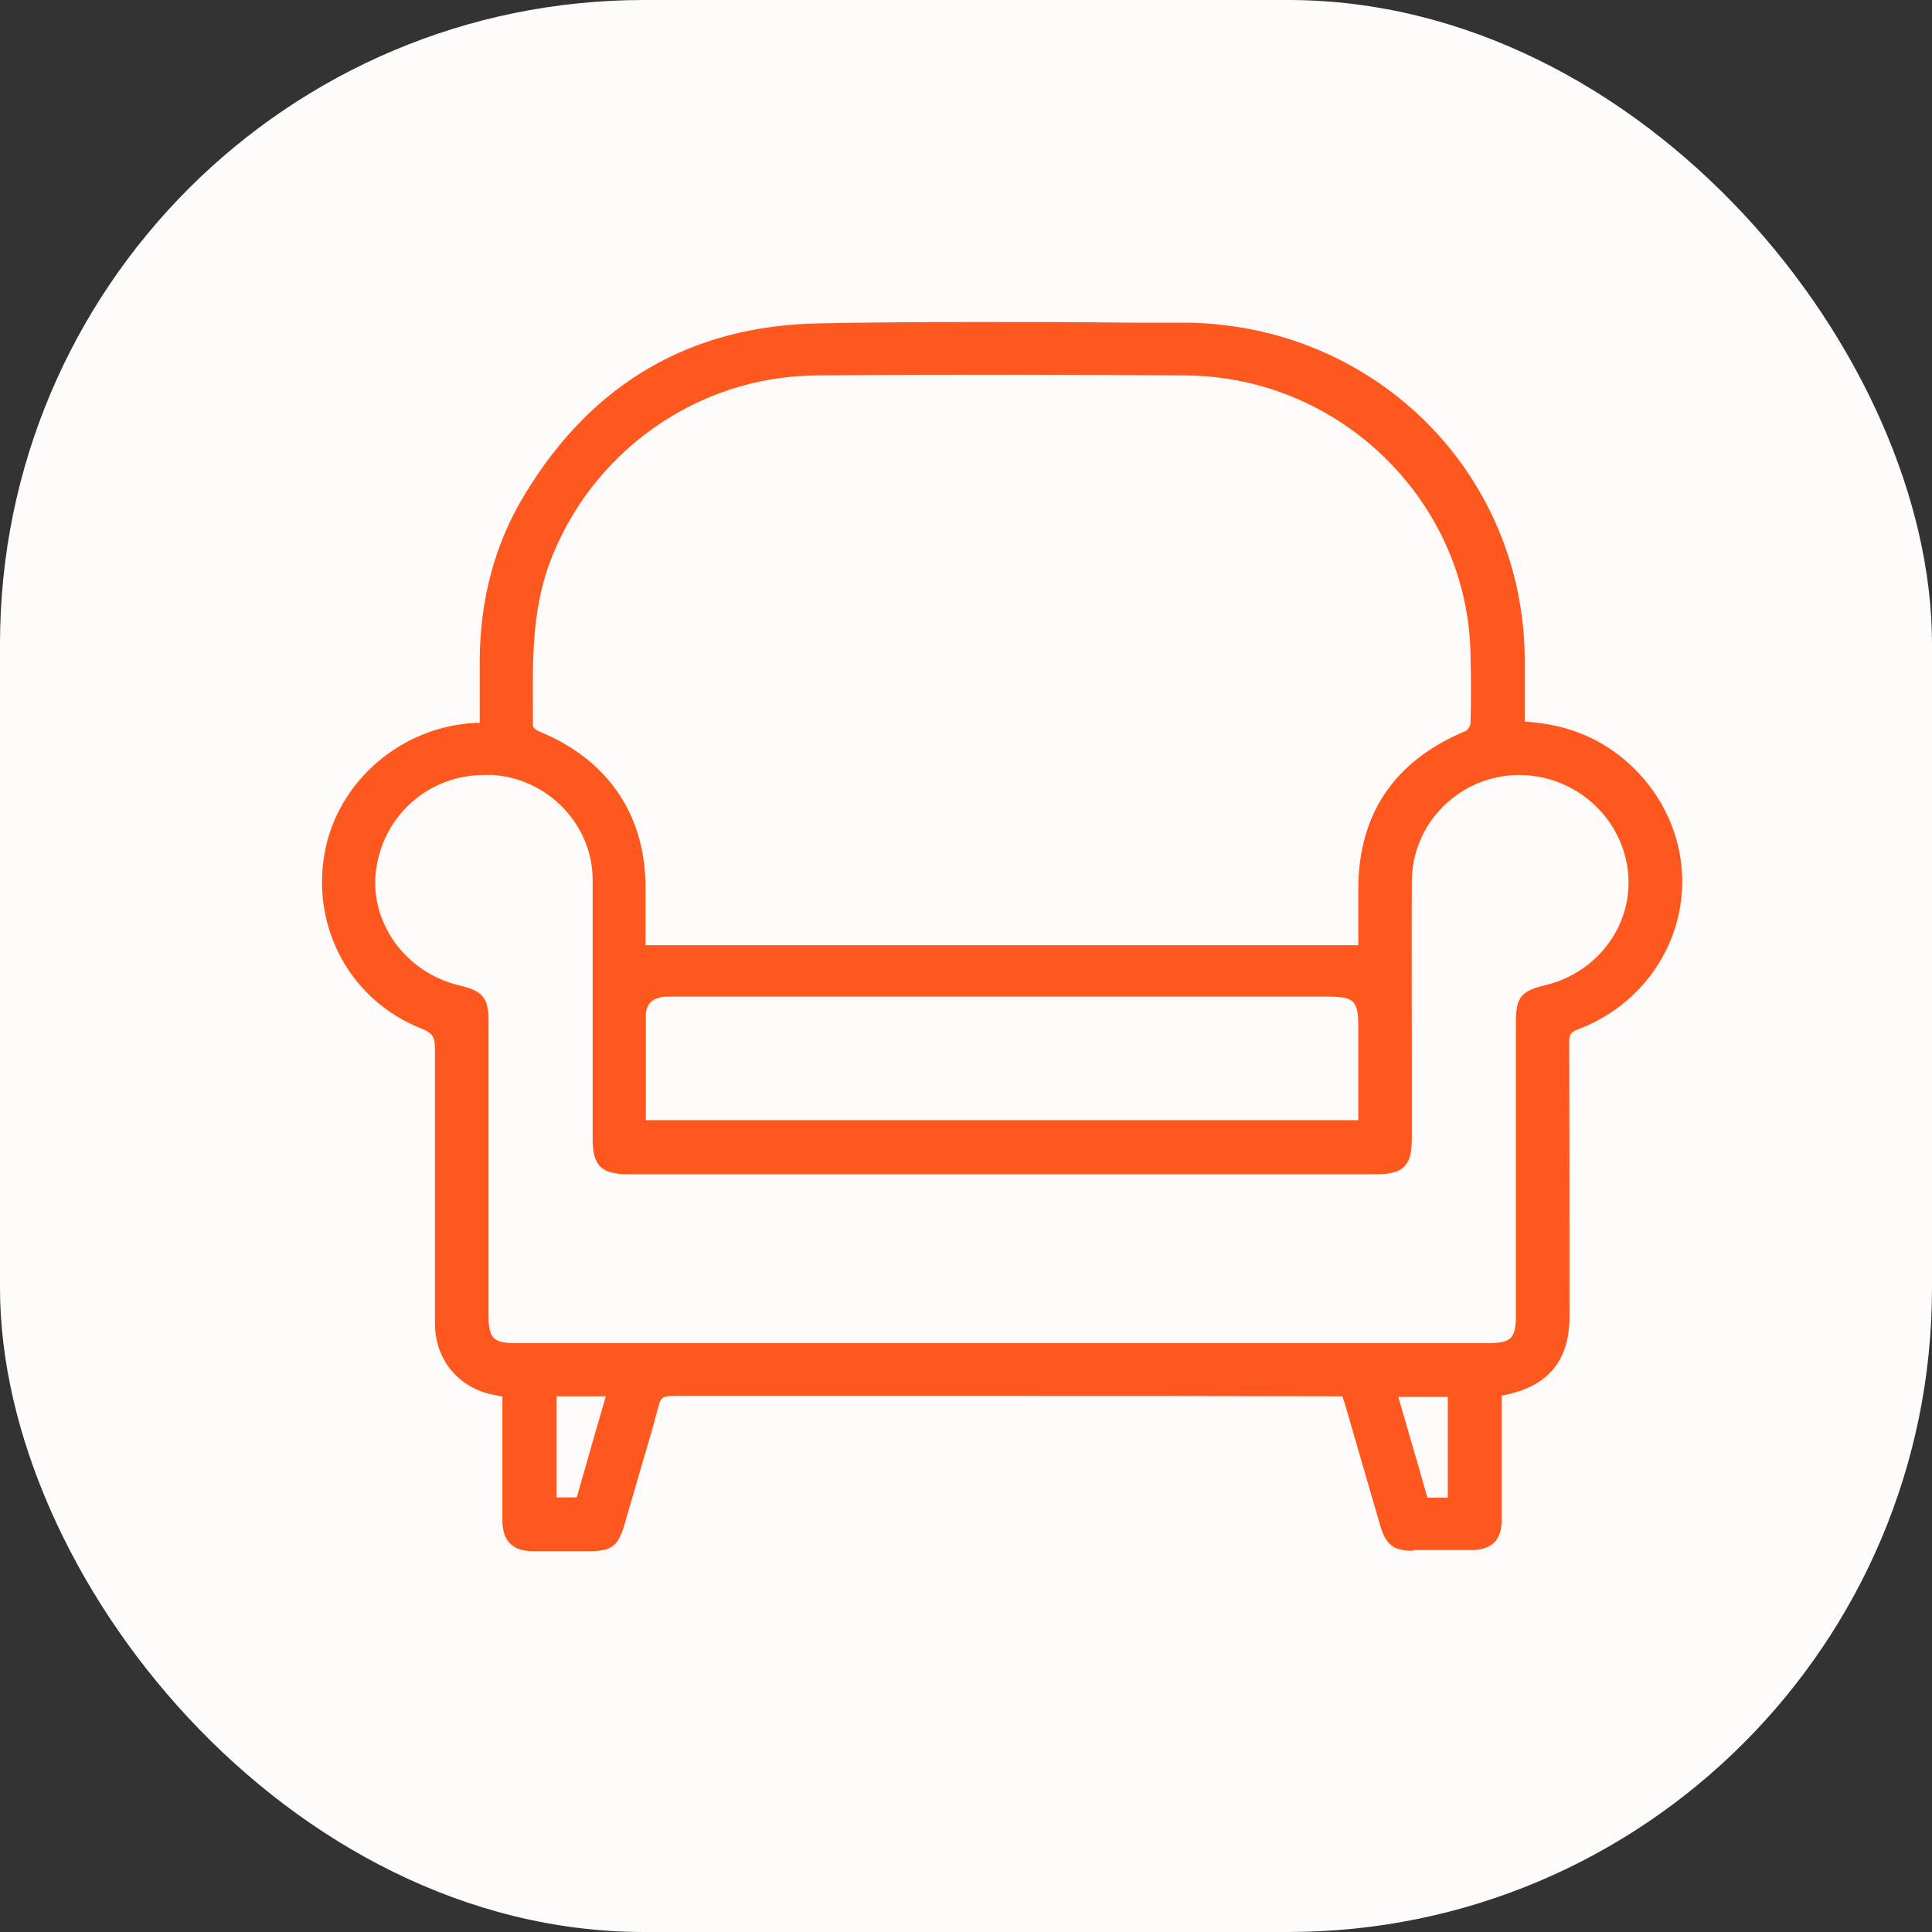
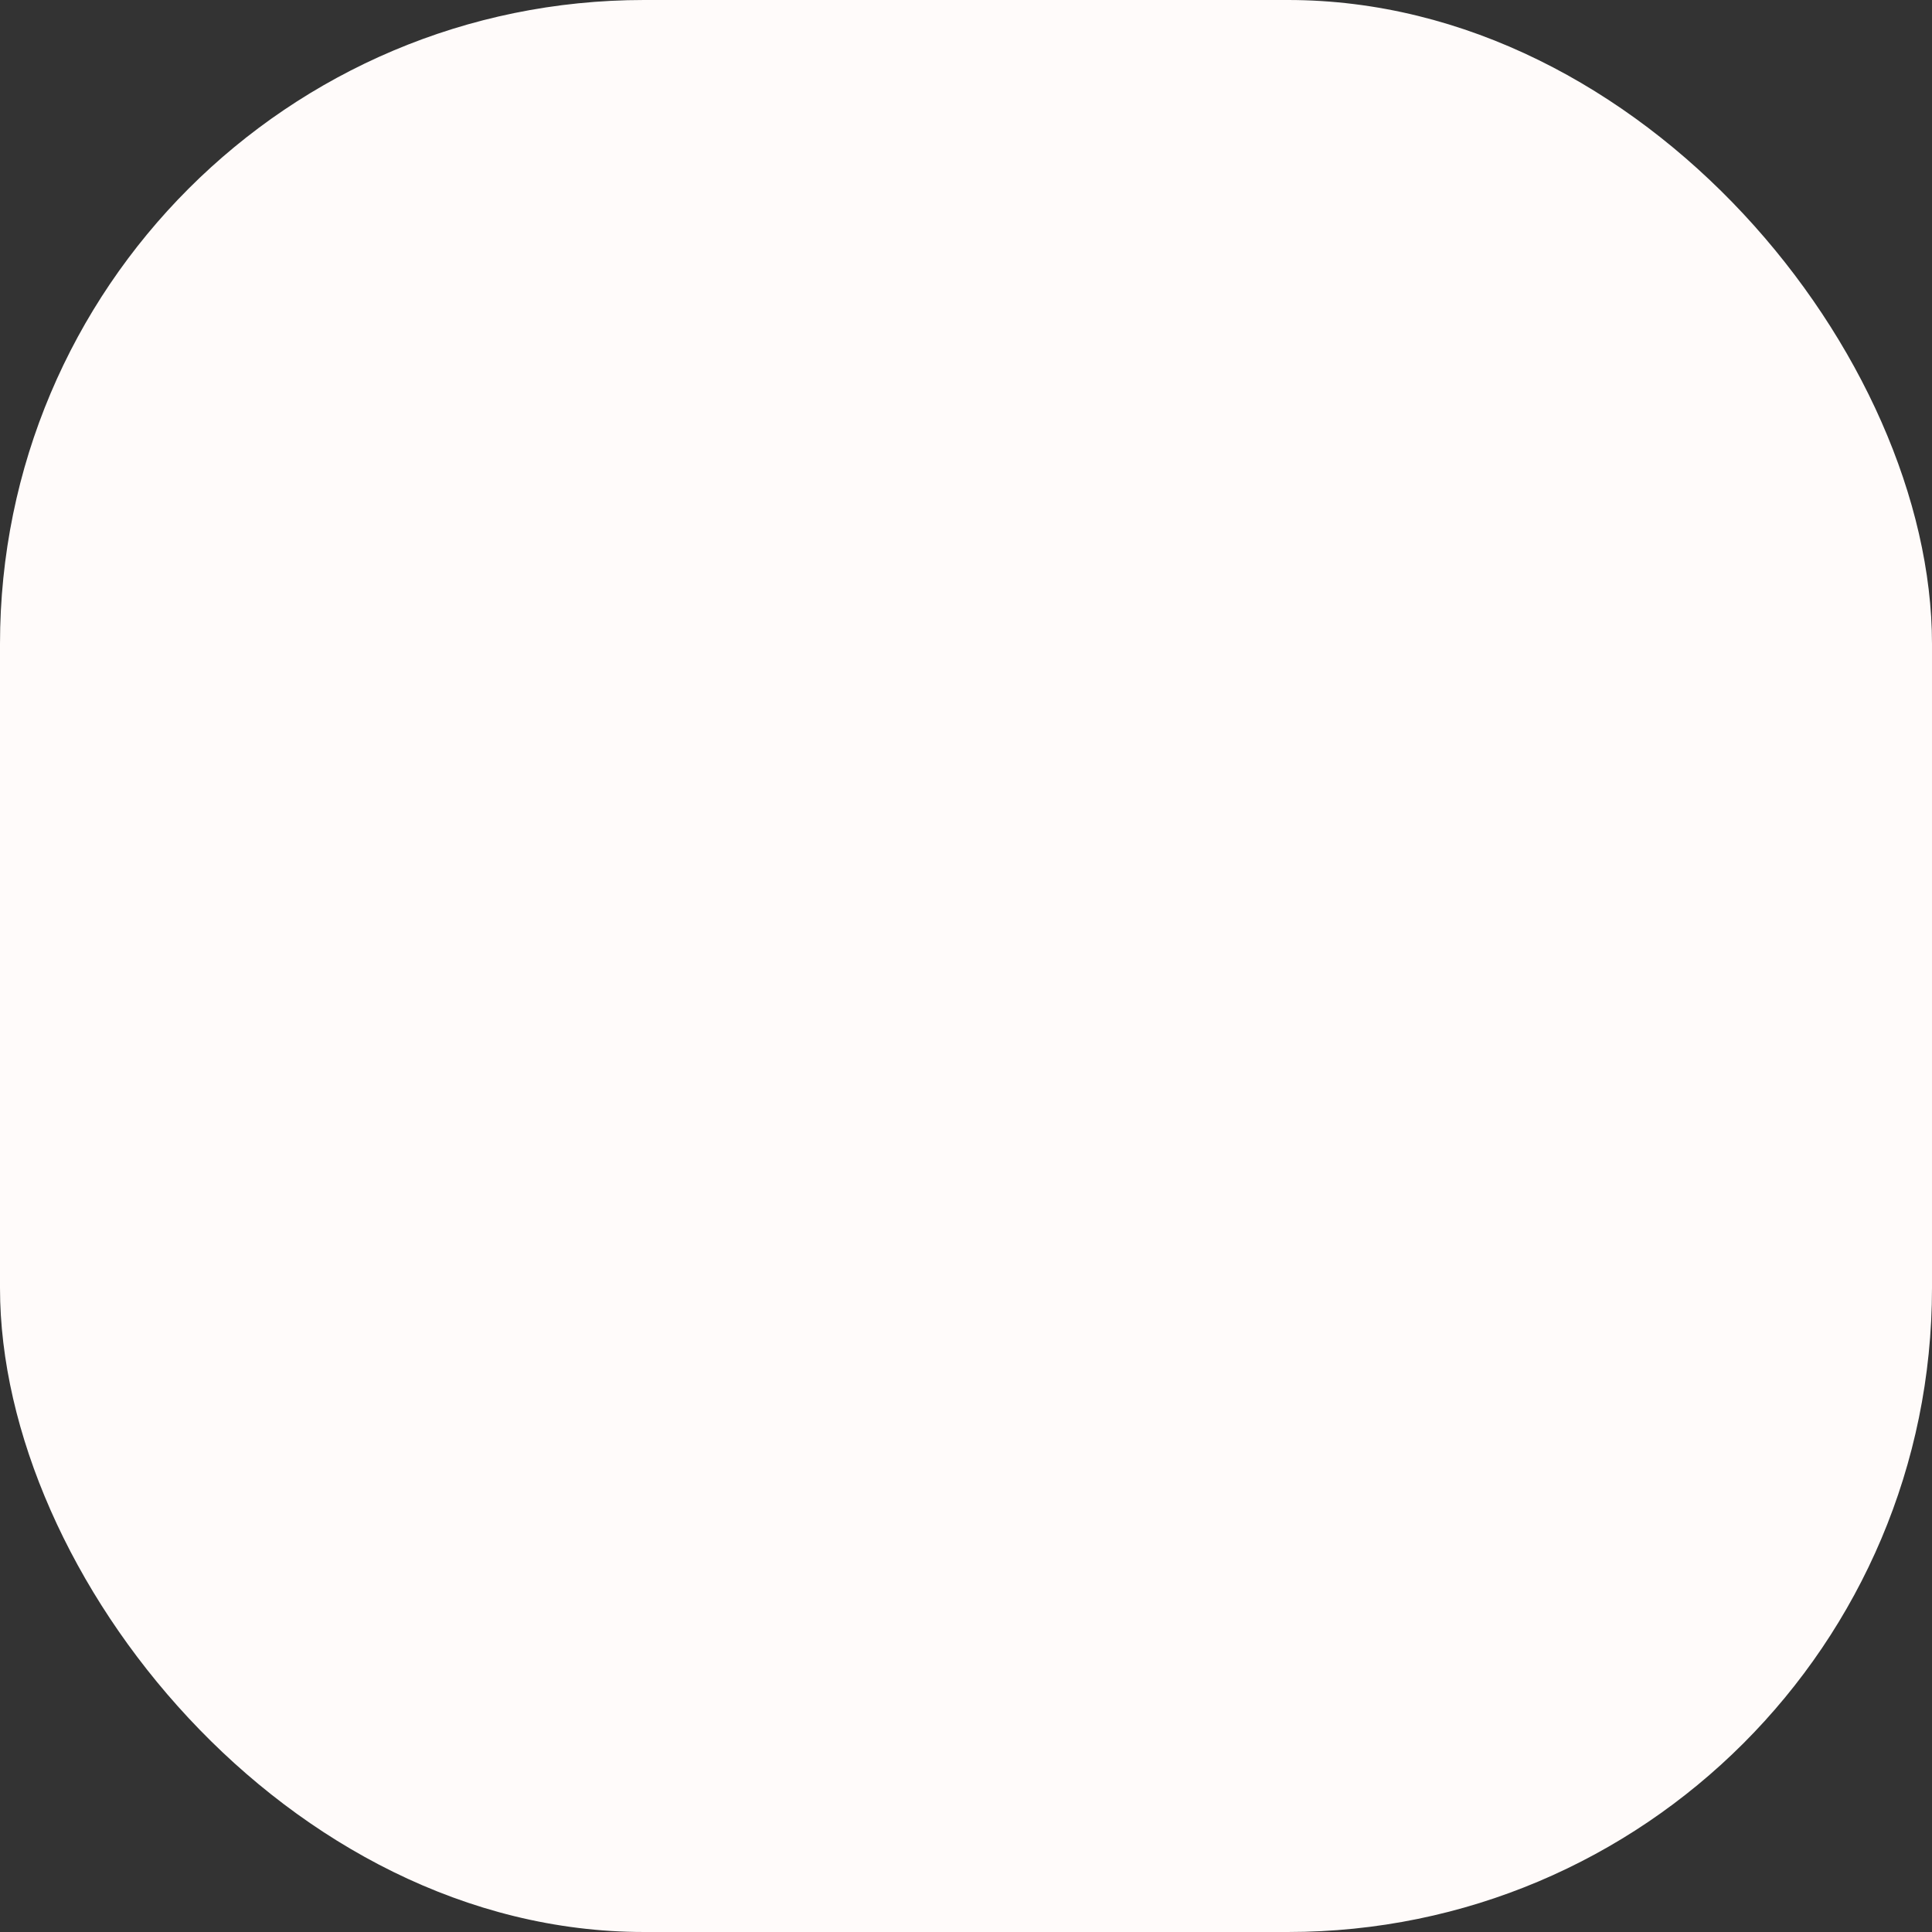
<svg xmlns="http://www.w3.org/2000/svg" width="24" height="24" viewBox="0 0 24 24" fill="none">
  <rect x="0" y="0" width="24" height="24" fill="#333333" stroke="none" />
  <rect width="24" height="24" rx="8" fill="#FFFBFA" />
-   <path d="M17.555 19.265C17.315 19.265 17.222 19.194 17.151 18.97L16.704 17.432L16.675 17.345H16.544C15.179 17.341 13.815 17.341 12.45 17.341C11.085 17.341 9.72 17.341 8.36 17.341C8.246 17.341 8.208 17.357 8.183 17.461C8.095 17.788 7.998 18.116 7.901 18.444L7.753 18.954C7.678 19.203 7.593 19.269 7.332 19.269C7.214 19.269 7.092 19.269 6.974 19.269C6.856 19.269 6.734 19.269 6.616 19.269C6.372 19.269 6.246 19.145 6.241 18.9V17.349L6.064 17.312C5.664 17.204 5.403 16.864 5.403 16.441V15.578C5.403 14.728 5.403 13.882 5.403 13.032C5.403 12.887 5.378 12.833 5.23 12.775C4.363 12.431 3.87 11.539 4.03 10.61C4.186 9.714 4.973 9.03 5.9 8.98C5.921 8.98 5.938 8.98 5.959 8.98V8.205C5.963 7.434 6.153 6.733 6.528 6.127C7.362 4.755 8.587 4.046 10.171 4.017C10.816 4.004 11.464 4 12.109 4C12.753 4 13.385 4 14.025 4.008H14.725C17.062 4.029 18.916 5.854 18.941 8.168V8.964C19.505 8.997 19.96 9.2 20.326 9.573C20.802 10.059 20.996 10.735 20.849 11.377C20.701 12.02 20.238 12.547 19.602 12.787C19.514 12.82 19.493 12.85 19.493 12.945C19.497 14.081 19.497 15.217 19.497 16.354C19.497 16.913 19.223 17.233 18.654 17.337V18.402C18.654 18.564 18.654 18.722 18.654 18.883C18.654 19.136 18.528 19.256 18.267 19.256C18.149 19.256 18.027 19.256 17.909 19.256C17.791 19.256 17.669 19.256 17.551 19.256L17.555 19.265ZM17.985 18.605V17.353H17.37L17.458 17.656C17.551 17.975 17.643 18.29 17.732 18.605H17.985ZM7.164 18.601L7.256 18.282C7.345 17.971 7.433 17.66 7.526 17.345H6.915V18.601H7.164ZM6.014 9.627C5.336 9.627 4.771 10.117 4.674 10.789C4.578 11.444 5.028 12.078 5.702 12.24C6.001 12.31 6.069 12.393 6.069 12.692V16.341C6.069 16.627 6.128 16.685 6.414 16.685H18.482C18.772 16.685 18.831 16.627 18.831 16.341V12.692C18.831 12.393 18.894 12.31 19.189 12.24C19.859 12.082 20.301 11.469 20.221 10.809C20.137 10.137 19.56 9.632 18.878 9.627C18.14 9.627 17.542 10.216 17.538 10.946C17.534 11.659 17.538 12.373 17.538 13.082V14.148C17.538 14.483 17.433 14.587 17.092 14.587H7.808C7.467 14.587 7.362 14.479 7.362 14.148V13.343C7.362 12.539 7.362 11.734 7.362 10.93C7.362 10.249 6.814 9.677 6.128 9.627C6.094 9.627 6.06 9.627 6.022 9.627H6.014ZM16.873 13.915V12.754C16.873 12.431 16.822 12.381 16.502 12.381H8.297H8.255C8.17 12.389 8.027 12.427 8.023 12.605C8.023 12.903 8.023 13.206 8.023 13.509V13.915H16.873ZM16.873 11.742V11.05C16.873 10.113 17.319 9.453 18.199 9.084C18.229 9.076 18.267 9.018 18.267 8.985C18.275 8.703 18.275 8.416 18.267 8.13C18.237 6.235 16.654 4.68 14.737 4.664C14.042 4.659 13.351 4.655 12.656 4.655C11.818 4.655 10.98 4.655 10.142 4.664C8.663 4.672 7.328 5.617 6.818 7.019C6.608 7.604 6.616 8.213 6.62 8.806V9.026C6.62 9.026 6.663 9.076 6.692 9.084C7.543 9.428 8.015 10.113 8.019 11.012V11.742H16.868H16.873Z" fill="#FF581E" />
</svg>